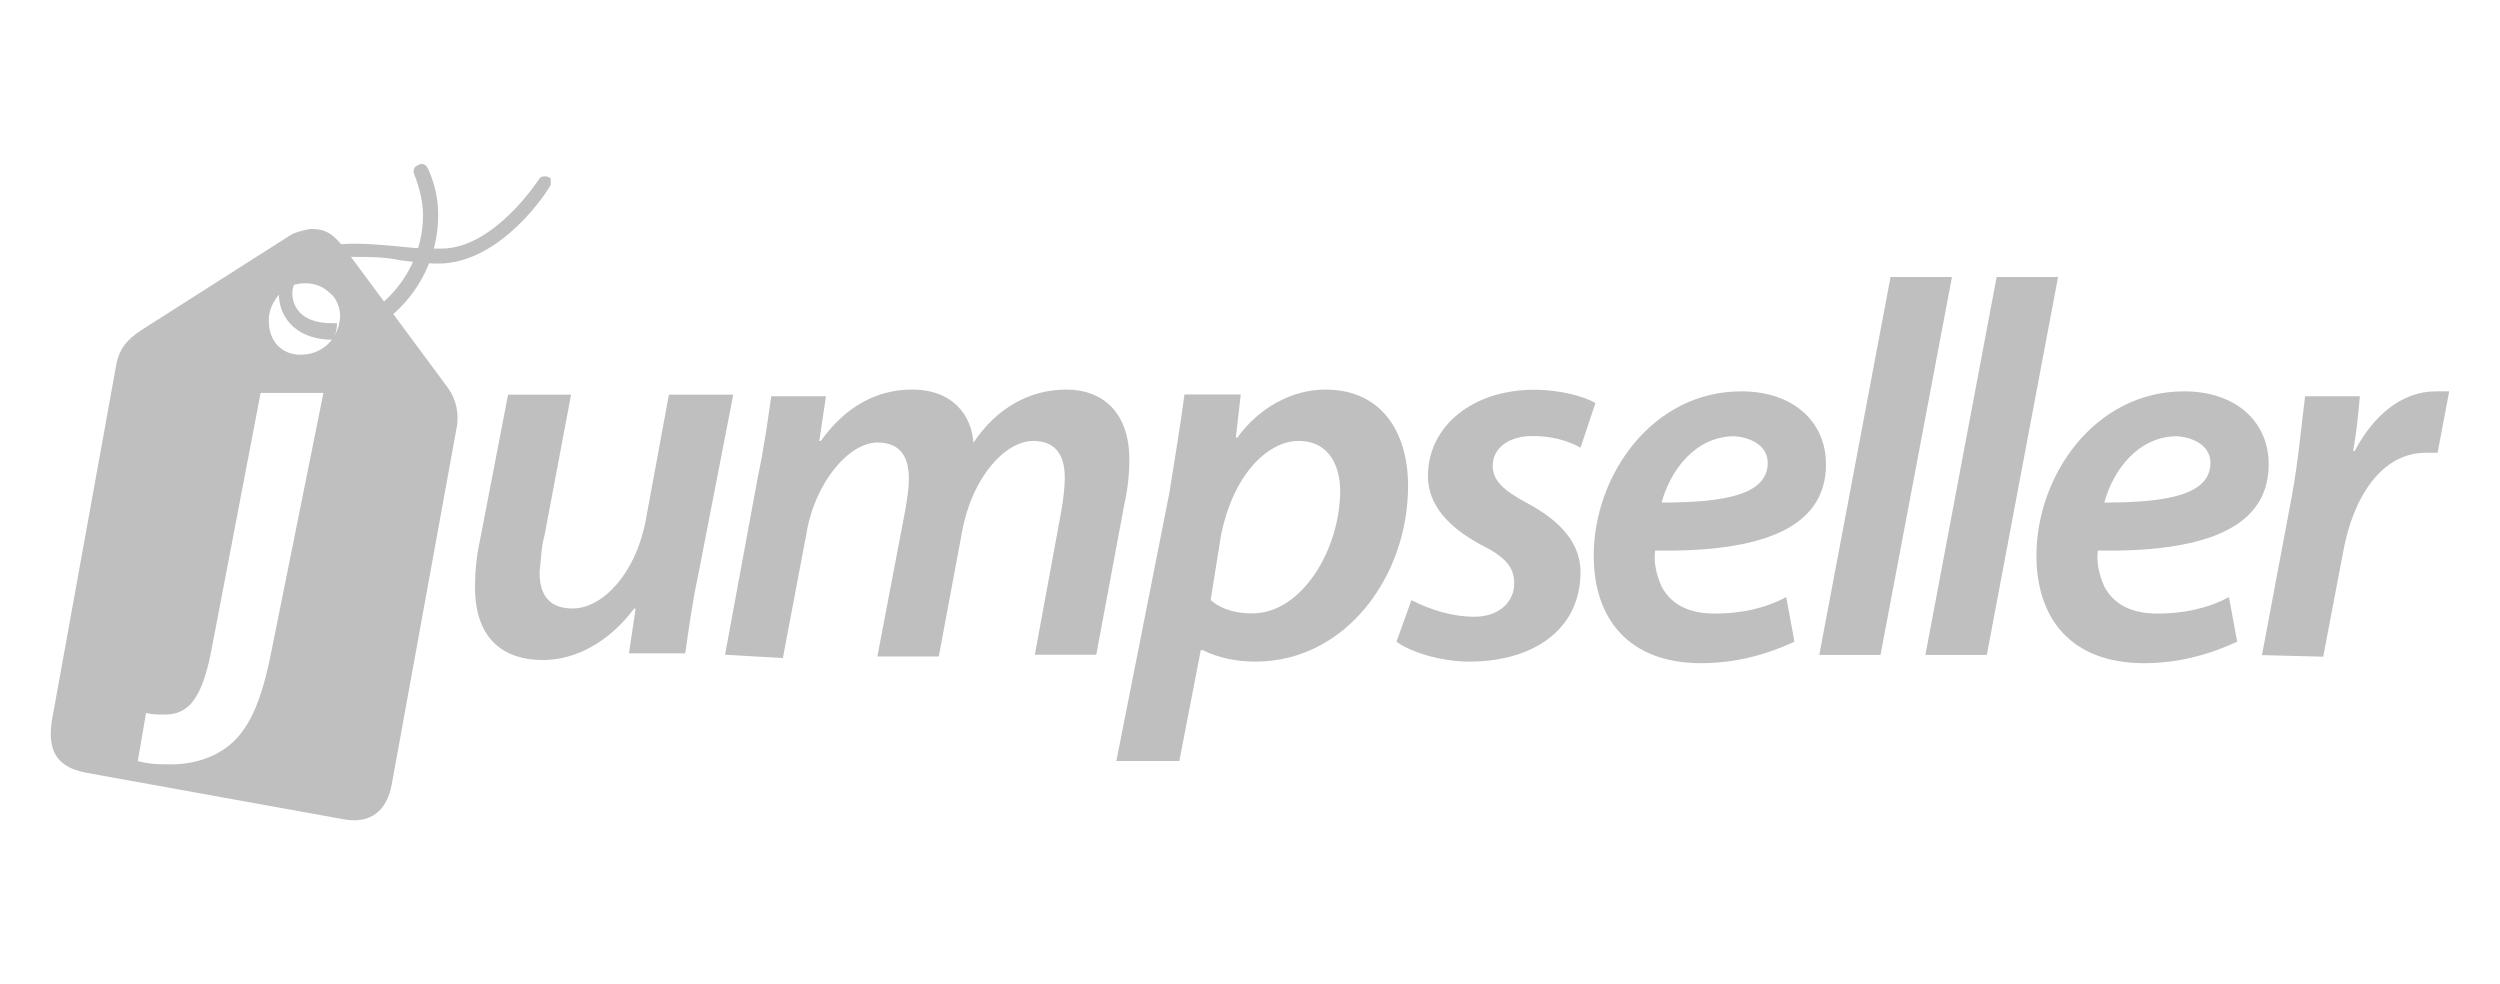
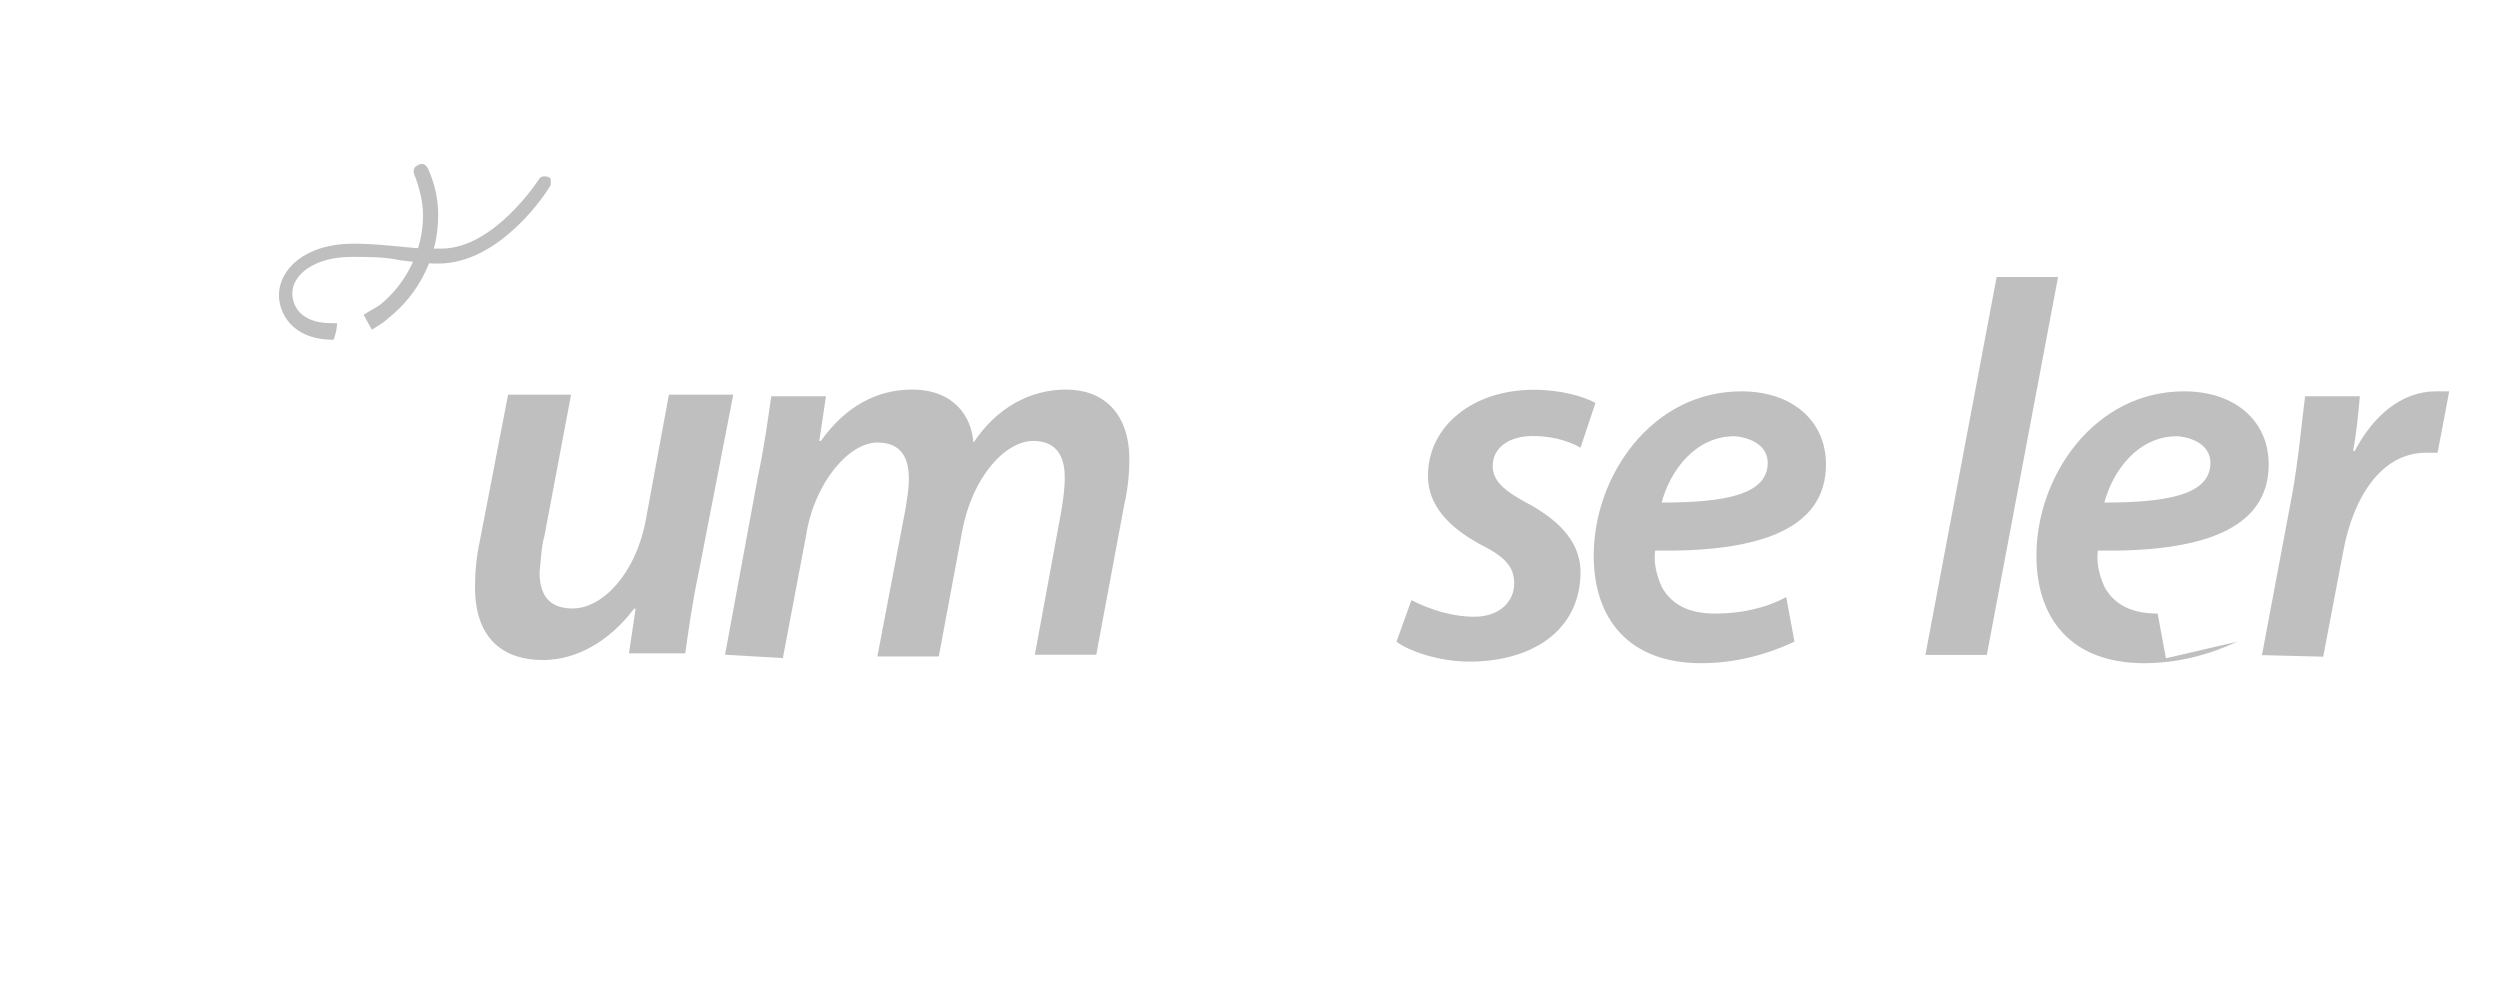
<svg xmlns="http://www.w3.org/2000/svg" id="Capa_1" width="127" height="50" viewBox="0 0 127 50">
  <defs>
    <style>.cls-1{fill:#bfbfbf;}</style>
  </defs>
  <g id="Page-1">
    <g id="logo-2">
      <path id="Shape" class="cls-1" d="m37.25,20.05l-1.77,9.1c-.34,1.6-.51,2.95-.67,4.04h-2.86l.34-2.27h-.08c-1.26,1.68-2.95,2.61-4.63,2.61-1.94,0-3.45-1.01-3.45-3.71,0-.76.08-1.6.25-2.36l1.43-7.41h3.2l-1.35,7.16c-.17.59-.17,1.18-.25,1.85,0,1.09.42,1.85,1.68,1.85,1.52,0,3.2-1.77,3.71-4.46l1.18-6.4h3.28Z" />
      <path class="cls-1" d="m36.83,33.27l1.68-9.1c.34-1.6.51-2.95.67-4.04h2.78l-.34,2.27h.08c1.26-1.77,2.86-2.61,4.63-2.61,2.11,0,3.03,1.35,3.12,2.7,1.18-1.77,2.86-2.7,4.72-2.7s3.2,1.18,3.2,3.54c0,.76-.08,1.52-.25,2.27l-1.43,7.66h-3.12l1.35-7.33c.08-.51.17-1.09.17-1.68,0-1.18-.51-1.85-1.6-1.85-1.43,0-3.12,1.85-3.62,4.63l-1.18,6.32h-3.12l1.43-7.5c.08-.51.17-1.01.17-1.52,0-1.01-.34-1.85-1.6-1.85-1.43,0-3.2,2.02-3.62,4.72l-1.18,6.23-2.95-.17h0Z" />
-       <path class="cls-1" d="m56.71,38.66l2.7-13.65c.25-1.6.59-3.62.76-4.97h2.86l-.25,2.19h.08c1.09-1.52,2.78-2.44,4.46-2.44,2.95,0,4.21,2.27,4.21,4.89,0,4.63-3.2,8.93-7.75,8.93-.93,0-1.85-.17-2.7-.59h-.08l-1.09,5.64h-3.2Zm4.8-8.17c.59.51,1.35.67,2.11.67,2.53,0,4.46-3.28,4.46-6.23,0-1.18-.51-2.53-2.11-2.53s-3.37,1.77-3.96,4.89l-.51,3.2Z" />
      <path class="cls-1" d="m71.7,30.49c1.01.51,2.11.84,3.2.84,1.26,0,2.02-.76,2.02-1.68,0-.84-.42-1.35-1.77-2.02-1.52-.84-2.61-1.94-2.61-3.45,0-2.53,2.27-4.38,5.39-4.38,1.35,0,2.53.34,3.12.67l-.76,2.27c-.76-.42-1.6-.59-2.44-.59-1.18,0-2.02.59-2.02,1.52,0,.76.59,1.26,1.68,1.85,1.43.76,2.78,1.85,2.78,3.54,0,2.95-2.44,4.55-5.64,4.55-1.52,0-3.03-.51-3.71-1.01l.76-2.11Z" />
      <path class="cls-1" d="m91.15,32.6c-1.43.67-3.03,1.09-4.72,1.09-3.71,0-5.47-2.27-5.47-5.47,0-4.04,2.95-8.34,7.5-8.34,2.61,0,4.3,1.52,4.3,3.71,0,3.37-3.54,4.46-8.68,4.38-.08.67.08,1.26.34,1.85.51.93,1.43,1.35,2.7,1.35s2.53-.25,3.62-.84l.42,2.27Zm-3.03-10.44c-2.02,0-3.28,1.77-3.71,3.37,3.28,0,5.39-.42,5.39-2.02,0-.76-.67-1.26-1.68-1.35h0Z" />
-       <polygon class="cls-1" points="92.42 33.27 96.04 14.07 99.16 14.07 95.53 33.27 92.42 33.27" />
      <polygon class="cls-1" points="97.81 33.27 101.43 14.07 104.55 14.07 100.93 33.27 97.81 33.27" />
-       <path class="cls-1" d="m113.64,32.6c-1.43.67-3.03,1.09-4.72,1.09-3.71,0-5.47-2.27-5.47-5.47,0-4.04,2.95-8.34,7.5-8.34,2.61,0,4.3,1.52,4.3,3.71,0,3.37-3.54,4.46-8.68,4.38-.08.67.08,1.26.34,1.85.51.93,1.43,1.35,2.7,1.35s2.53-.25,3.62-.84l.42,2.27Zm-3.03-10.44c-2.02,0-3.28,1.77-3.71,3.37,3.28,0,5.39-.42,5.39-2.02,0-.76-.67-1.26-1.68-1.35h0Z" />
+       <path class="cls-1" d="m113.64,32.6c-1.43.67-3.03,1.09-4.72,1.09-3.71,0-5.47-2.27-5.47-5.47,0-4.04,2.95-8.34,7.5-8.34,2.61,0,4.3,1.52,4.3,3.71,0,3.37-3.54,4.46-8.68,4.38-.08.67.08,1.26.34,1.85.51.93,1.43,1.35,2.7,1.35l.42,2.27Zm-3.03-10.44c-2.02,0-3.28,1.77-3.71,3.37,3.28,0,5.39-.42,5.39-2.02,0-.76-.67-1.26-1.68-1.35h0Z" />
      <path class="cls-1" d="m114.91,33.27l1.52-8.09c.34-1.85.51-3.87.67-5.05h2.78c-.08.93-.17,1.85-.34,2.78h.08c.93-1.77,2.36-3.03,4.13-3.03h.67l-.59,3.12h-.59c-2.27,0-3.71,2.27-4.21,5.05l-1.01,5.31-3.12-.08h0Z" />
      <path class="cls-1" d="m18.46,16c.25-.17.59-.34.84-.51,1.35-1.09,2.19-2.78,2.19-4.55,0-.67-.17-1.35-.42-2.02-.08-.17-.08-.25,0-.42.08-.08.25-.17.34-.17.17,0,.25.08.34.25.34.76.51,1.52.51,2.36,0,2.02-.93,3.96-2.53,5.22-.25.25-.59.42-.84.59l-.42-.76Z" />
-       <path id="Combined-Shape" class="cls-1" d="m22.76,19.71c.42.59.59,1.35.42,2.11l-3.28,18.03c-.25,1.35-1.09,2.02-2.44,1.77l-13.06-2.36c-1.85-.34-2.02-1.52-1.68-3.12l3.2-17.69c.17-.76.51-1.18,1.26-1.68l7.41-4.72c.34-.25.76-.34,1.18-.42.84,0,1.18.25,1.94,1.26l5.05,6.82Zm-6.32.25h-3.2l-2.53,13.22c-.51,2.53-1.26,3.12-2.36,3.12-.34,0-.59,0-.93-.08l-.42,2.44c.59.17,1.18.17,1.68.17,1.26,0,2.53-.42,3.37-1.35.84-.93,1.35-2.36,1.77-4.55l2.61-12.97Zm-2.78-3.62c0,1.01.67,1.68,1.6,1.68,1.09,0,1.94-.76,2.02-1.94,0-.42-.17-.93-.51-1.18-.34-.34-.76-.51-1.26-.51s-1.01.17-1.35.59-.51.84-.51,1.35Z" />
      <path class="cls-1" d="m27.9,9.01c-.17-.08-.42-.08-.51.08,0,0-2.27,3.54-4.97,3.54-.59,0-1.18,0-1.85-.08-.84-.08-1.68-.17-2.61-.17-2.53,0-3.79,1.35-3.79,2.61,0,.84.59,2.27,2.78,2.27h0c.08-.25.17-.51.17-.84h-.25c-1.94,0-2.02-1.26-2.02-1.52,0-.93,1.09-1.85,3.03-1.85.84,0,1.68,0,2.44.17.67.08,1.26.17,1.94.17,3.2,0,5.56-3.71,5.64-3.87.08-.08.08-.17.08-.25,0-.17,0-.25-.08-.25h0Z" />
    </g>
  </g>
</svg>